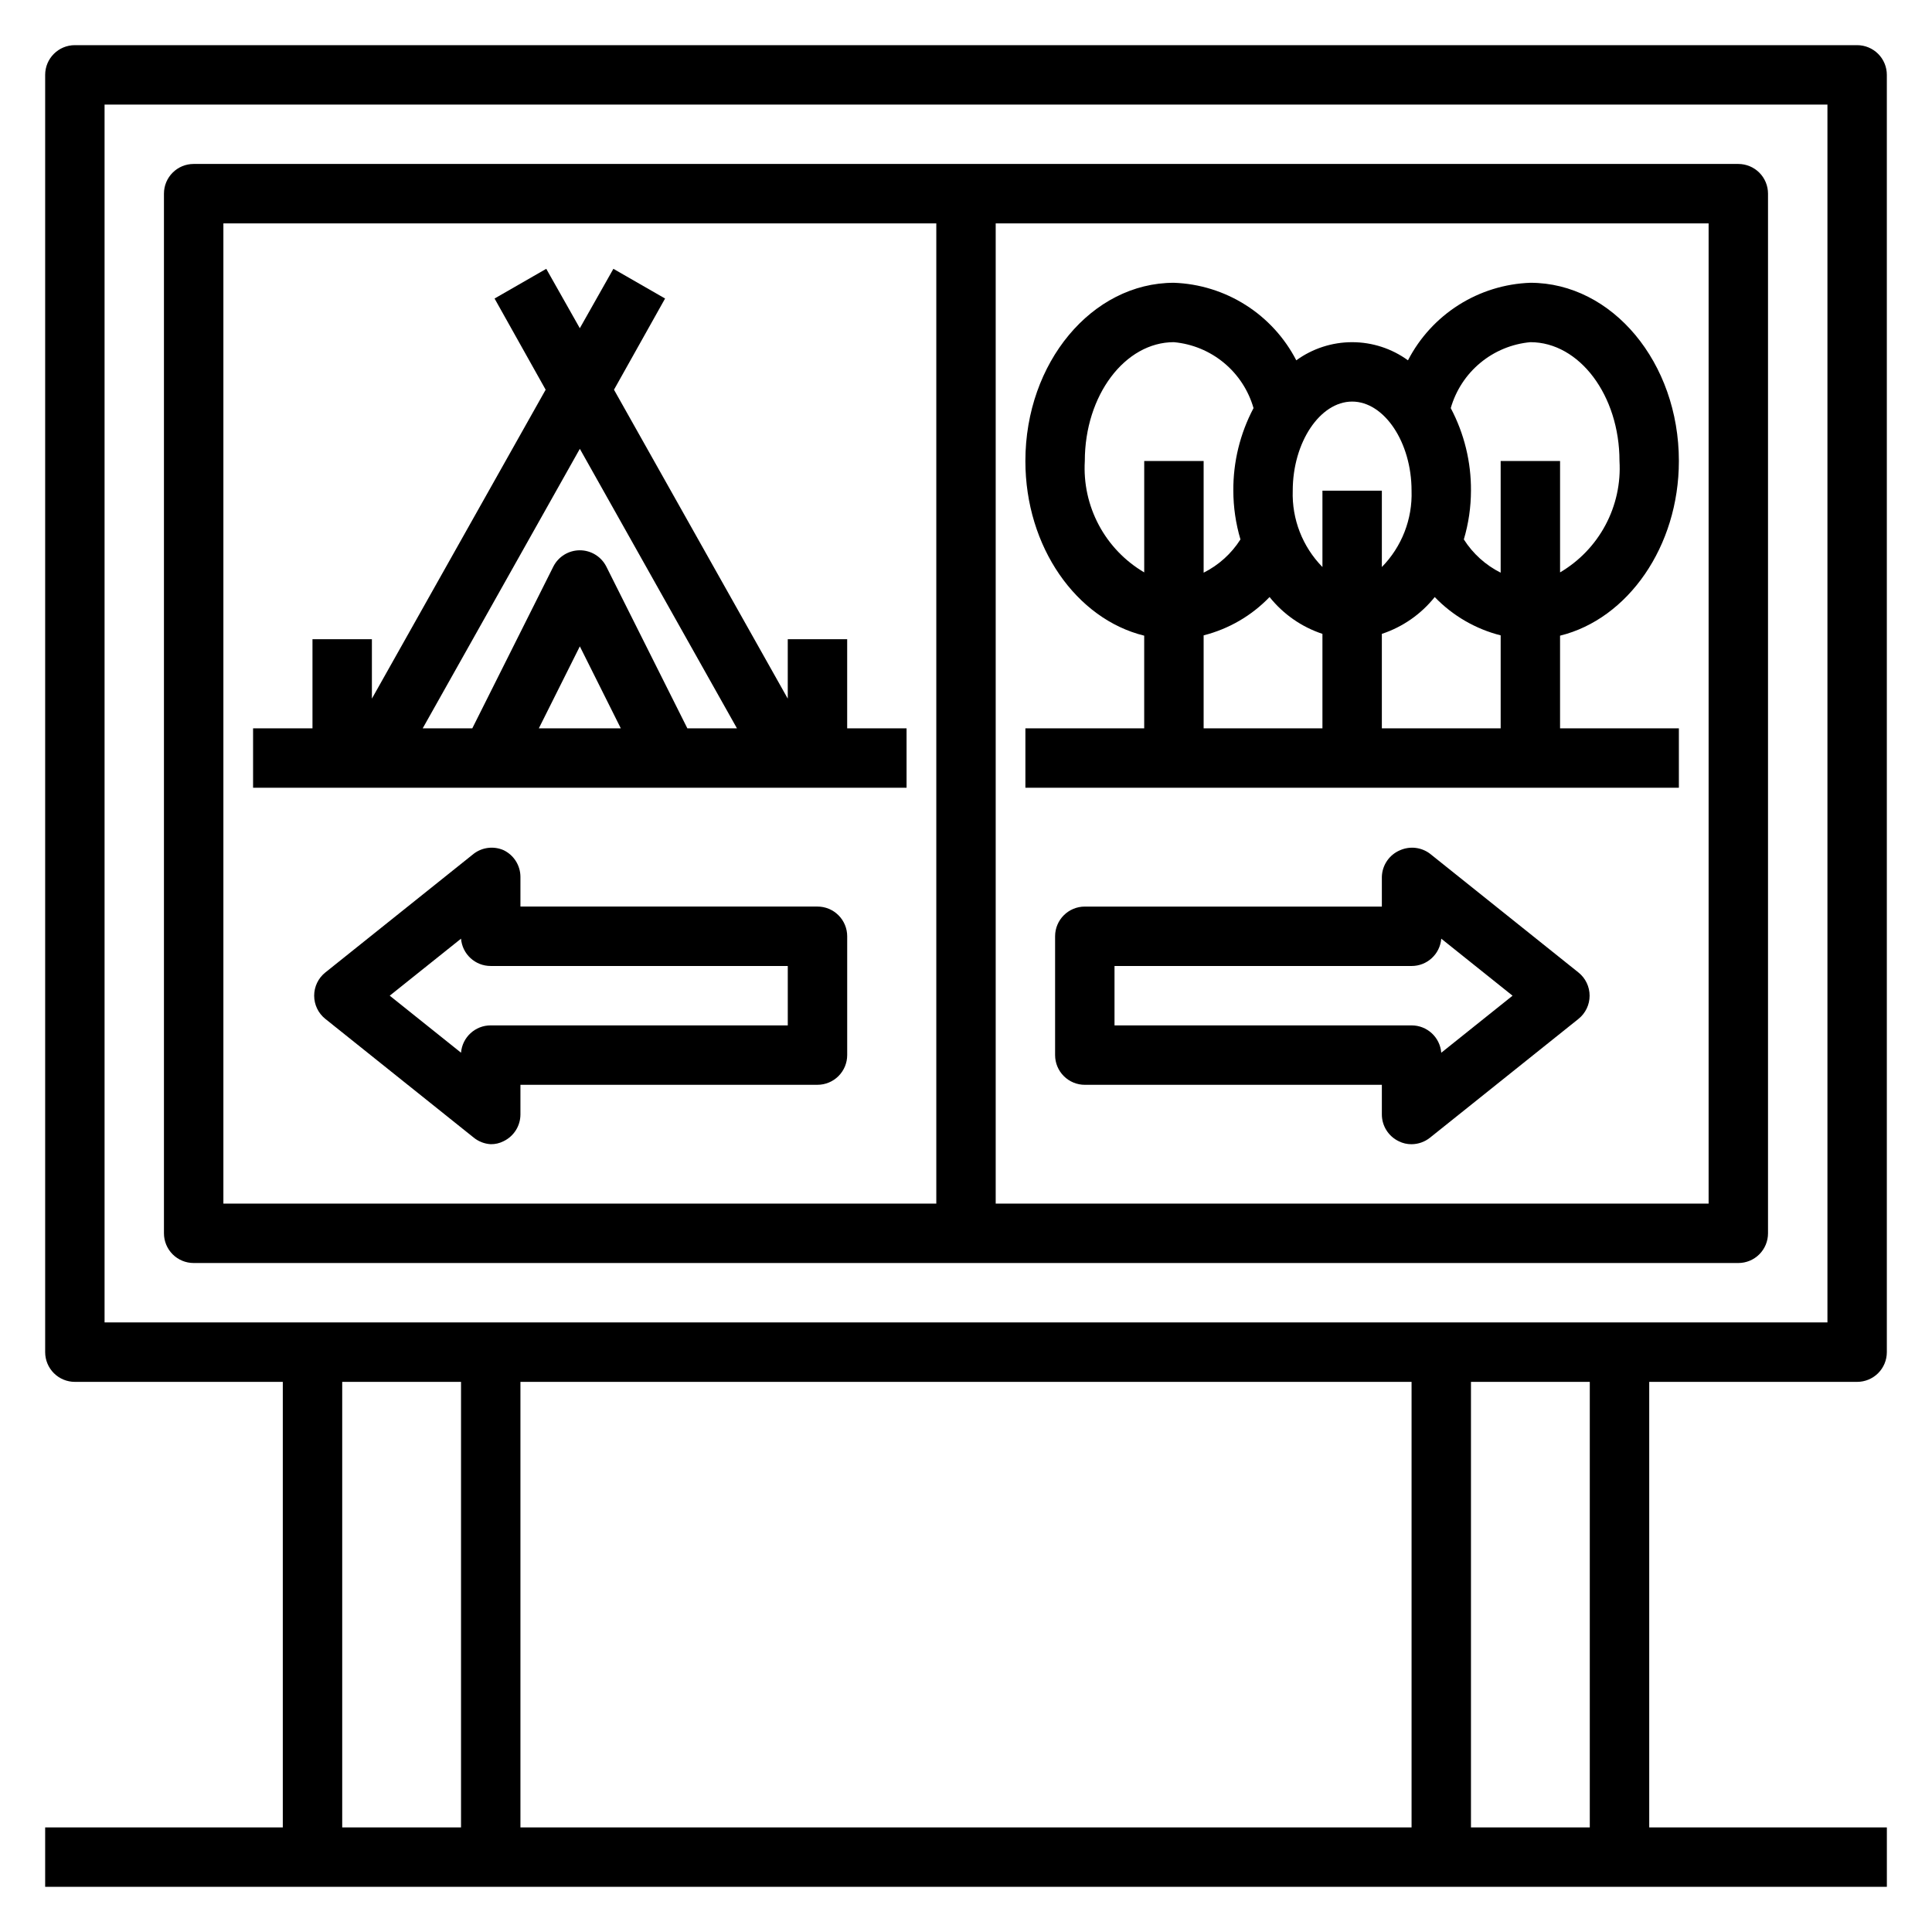
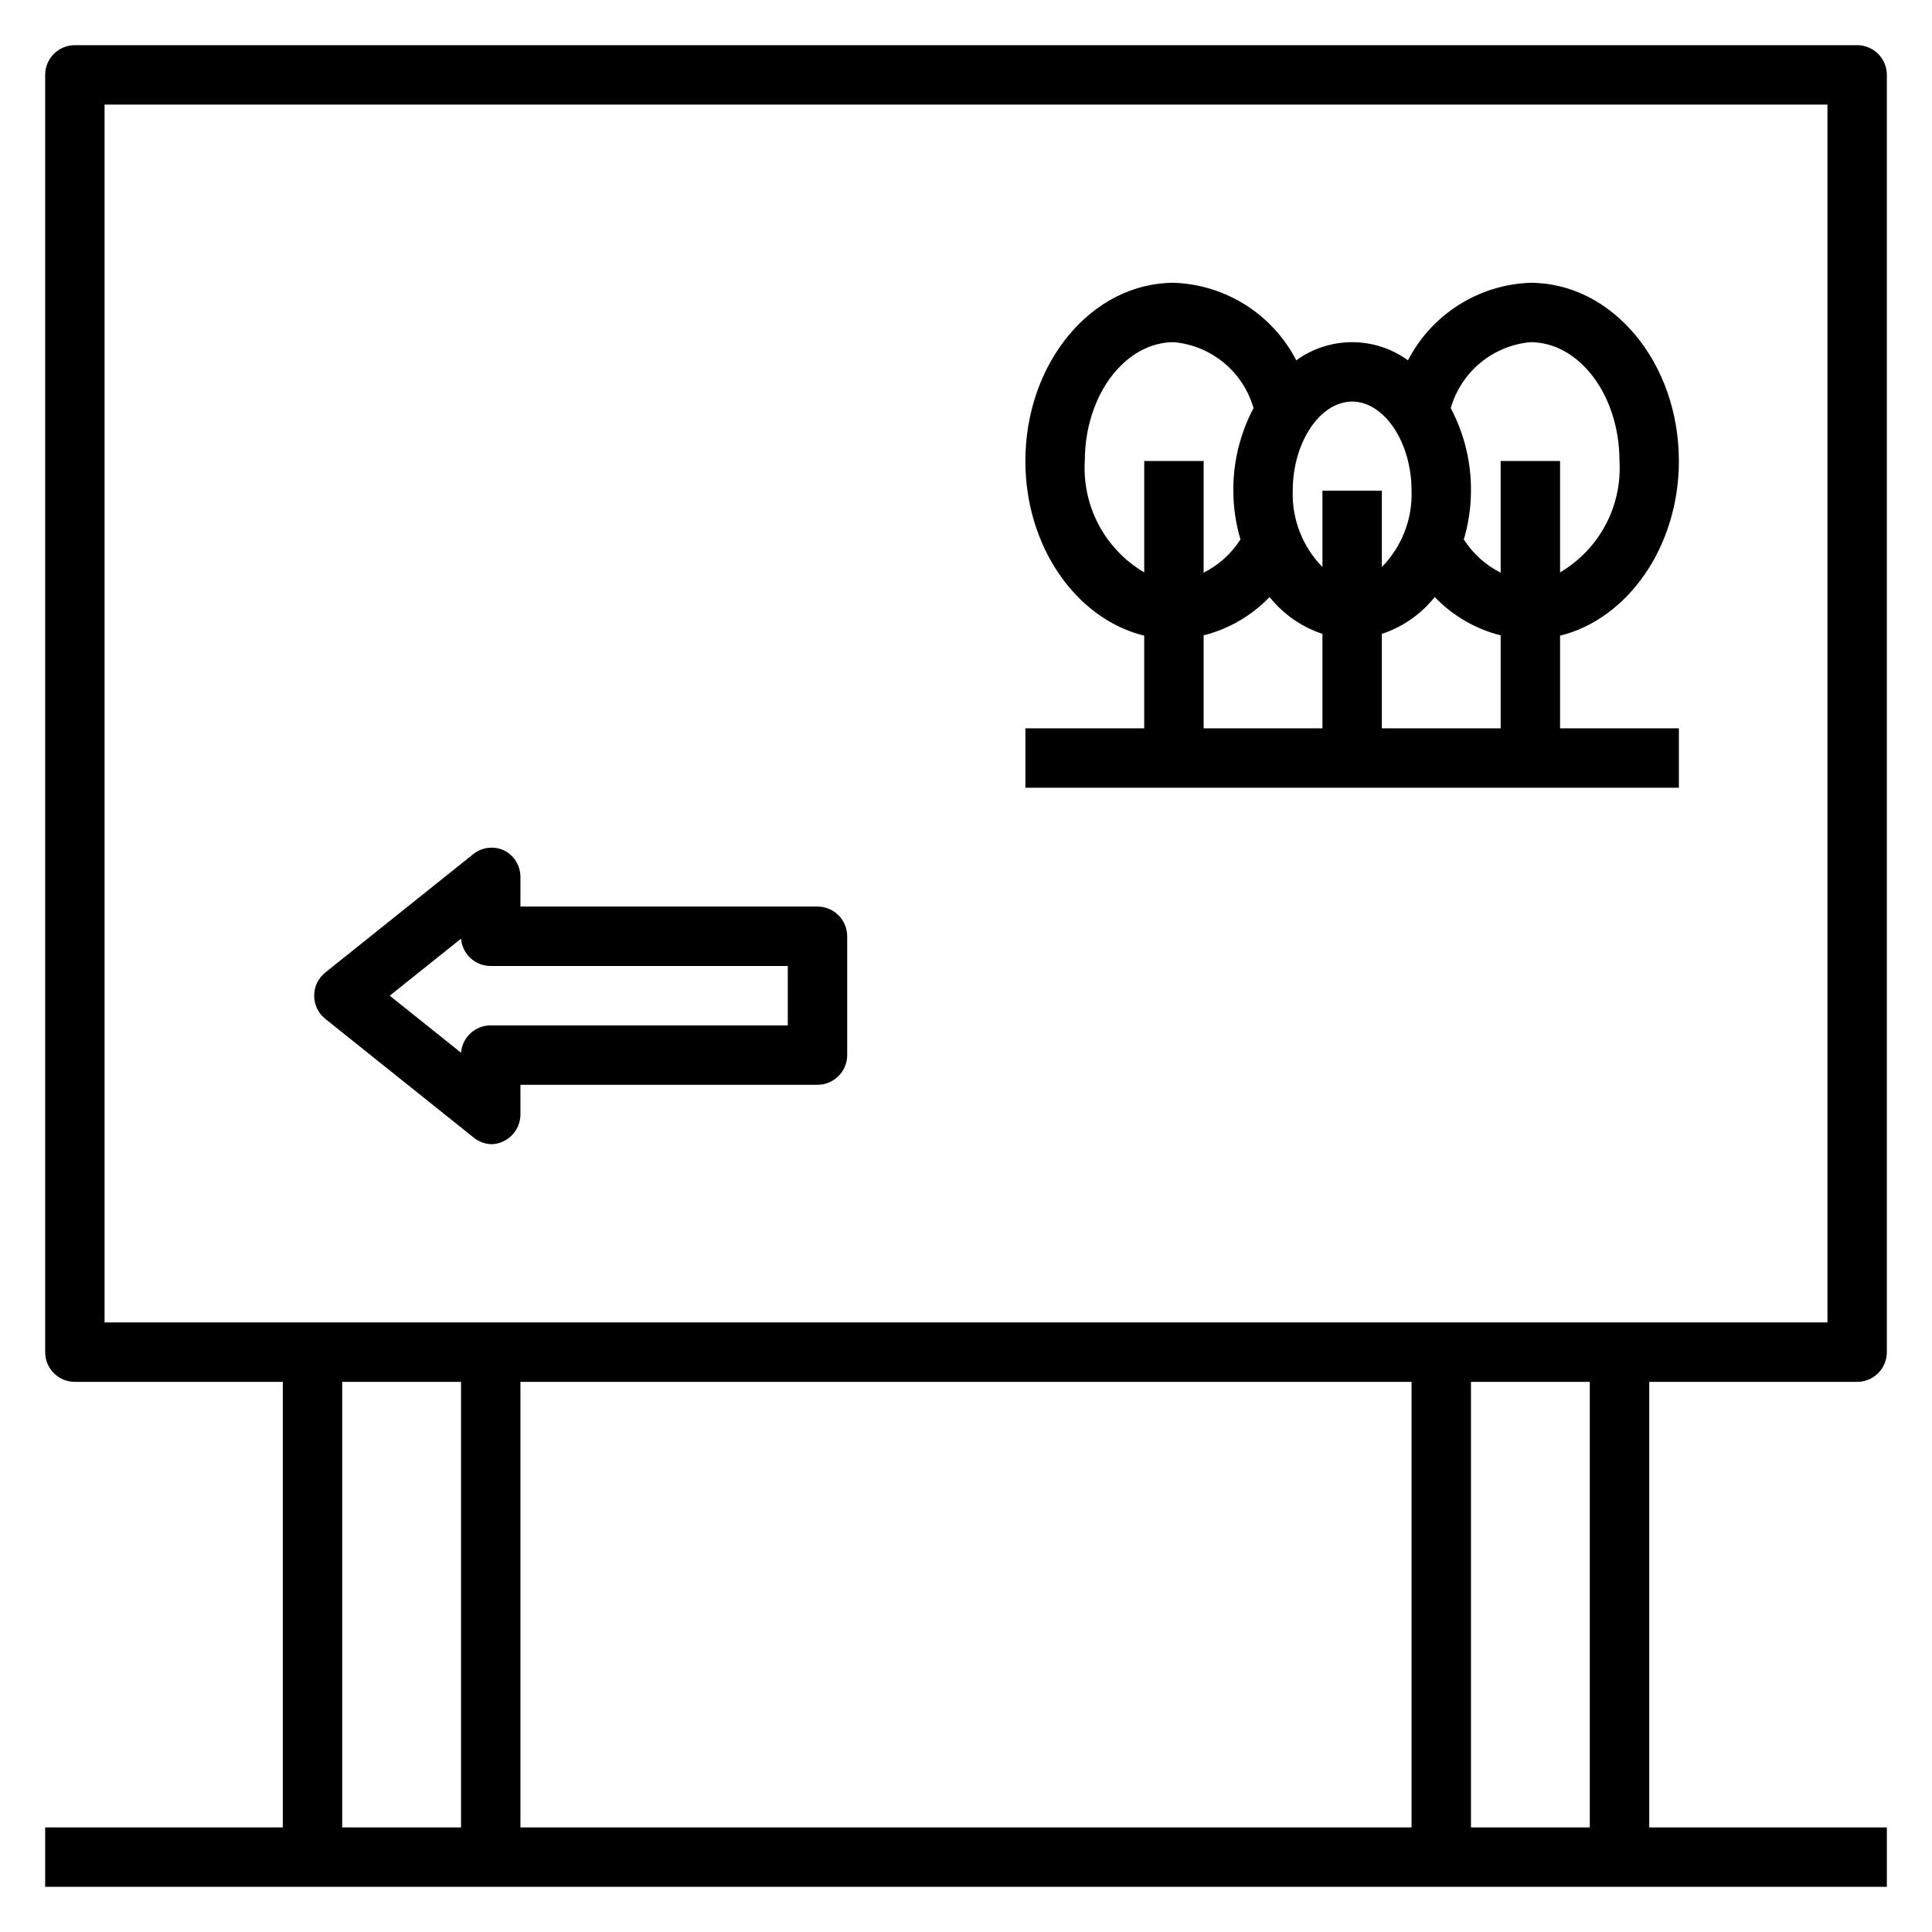
<svg xmlns="http://www.w3.org/2000/svg" fill="#000000" width="800px" height="800px" version="1.1" viewBox="144 144 512 512">
  <g>
    <path d="m636.16 510.21c2.086 0 4.09-0.828 5.566-2.305 1.477-1.477 2.305-3.481 2.305-5.566v-338.5c0-2.086-0.828-4.09-2.305-5.566-1.477-1.473-3.481-2.305-5.566-2.305h-472.32c-4.348 0-7.871 3.523-7.871 7.871v338.5c0 2.086 0.832 4.09 2.305 5.566 1.477 1.477 3.481 2.305 5.566 2.305h55.105v118.08h-62.977v15.742h488.07v-15.742h-62.977v-118.08zm-464.45-338.5h456.58v322.75h-456.58zm346.37 338.5v118.08h-236.16v-118.08zm-283.39 0h31.488v118.08h-31.488zm330.62 118.08h-31.488v-118.08h31.488z" />
-     <path d="m604.67 187.45h-409.35c-4.348 0-7.871 3.523-7.871 7.871v275.52c0 2.086 0.832 4.09 2.305 5.566 1.477 1.477 3.481 2.305 5.566 2.305h409.35c2.086 0 4.09-0.828 5.566-2.305 1.477-1.477 2.305-3.481 2.305-5.566v-275.52c0-2.086-0.828-4.09-2.305-5.566-1.477-1.473-3.481-2.305-5.566-2.305zm-401.47 15.746h188.93v259.78h-188.93zm393.6 259.78h-188.93v-259.78h188.93z" />
-     <path d="m368.51 337.02v-23.617h-15.746v15.742l-46.051-81.867 13.539-24.168-13.699-7.871-8.895 15.742-8.895-15.742-13.699 7.871 13.539 24.168-46.047 81.867v-15.742h-15.746v23.617h-15.742v15.742h173.18v-15.742zm-29.207 0h-13.145l-21.492-42.902c-1.348-2.629-4.051-4.285-7.004-4.285-2.957 0-5.66 1.656-7.008 4.285l-21.492 42.902h-13.145l41.645-74.078zm-30.781 0h-21.727l10.867-21.727z" />
    <path d="m415.74 337.02v15.742h173.18v-15.742h-31.488v-24.562c17.949-4.41 31.488-23.617 31.488-46.289 0-26.055-17.633-47.23-39.359-47.23-6.742 0.238-13.301 2.269-19 5.879-5.699 3.609-10.336 8.672-13.434 14.668-4.301-3.125-9.48-4.805-14.797-4.805-5.316 0-10.5 1.68-14.801 4.805-3.098-5.996-7.734-11.059-13.434-14.668-5.699-3.609-12.258-5.641-19-5.879-21.727 0-39.359 21.176-39.359 47.23 0 22.828 13.539 41.879 31.488 46.289v24.562zm94.465 0v-25.035c5.519-1.828 10.387-5.219 14.012-9.762 4.762 4.953 10.816 8.469 17.477 10.156v24.641zm39.359-102.34c12.988 0 23.617 14.09 23.617 31.488 0.352 5.891-0.934 11.766-3.715 16.977-2.777 5.211-6.941 9.551-12.031 12.543v-29.52h-15.742v29.598c-3.992-2-7.367-5.047-9.762-8.816 1.246-4.191 1.883-8.539 1.891-12.91 0.051-7.625-1.789-15.145-5.356-21.887 1.348-4.699 4.078-8.883 7.844-12 3.766-3.121 8.387-5.027 13.254-5.473zm-47.23 15.742c8.5 0 15.742 10.785 15.742 23.617 0.258 7.535-2.59 14.848-7.871 20.23v-20.23h-15.746v20.23c-5.281-5.383-8.125-12.695-7.871-20.23 0-12.832 7.242-23.617 15.746-23.617zm-70.848 15.742c0-17.398 10.629-31.488 23.617-31.488l-0.004 0.004c4.871 0.445 9.488 2.352 13.254 5.473 3.766 3.117 6.5 7.301 7.844 12-3.566 6.742-5.406 14.262-5.352 21.887 0.008 4.371 0.645 8.719 1.887 12.91-2.394 3.769-5.766 6.816-9.758 8.816v-29.598h-15.746v29.52c-5.09-2.992-9.254-7.332-12.031-12.543-2.777-5.211-4.062-11.086-3.711-16.977zm31.488 46.207v0.004c6.656-1.688 12.711-5.203 17.473-10.156 3.629 4.543 8.496 7.934 14.012 9.762v25.035h-31.484z" />
    <path d="m360.64 384.25h-78.719v-7.871c-0.008-3.027-1.754-5.781-4.488-7.086-2.602-1.125-5.609-0.766-7.871 0.945l-39.359 31.488c-1.863 1.492-2.945 3.754-2.945 6.141 0 2.387 1.082 4.644 2.945 6.141l39.359 31.488c1.277 1.031 2.848 1.637 4.488 1.73 1.176 0.02 2.336-0.25 3.383-0.785 2.734-1.305 4.481-4.059 4.488-7.086v-7.871h78.719c2.09 0 4.09-0.832 5.566-2.309 1.477-1.477 2.309-3.477 2.309-5.566v-31.488c0-2.086-0.832-4.09-2.309-5.566-1.477-1.477-3.477-2.305-5.566-2.305zm-7.871 31.488h-78.719c-4.113-0.012-7.543 3.144-7.871 7.242l-18.895-15.113 18.895-15.113c0.328 4.098 3.758 7.254 7.871 7.242h78.719z" />
-     <path d="m522.96 370.24c-2.266-1.711-5.269-2.07-7.875-0.945-2.887 1.188-4.801 3.965-4.879 7.086v7.871h-78.719c-4.348 0-7.875 3.523-7.875 7.871v31.488c0 2.09 0.832 4.09 2.309 5.566 1.477 1.477 3.477 2.309 5.566 2.309h78.719v7.871c0.008 3.027 1.754 5.781 4.488 7.086 1.047 0.527 2.207 0.797 3.383 0.785 1.777-0.012 3.496-0.621 4.883-1.73l39.359-31.488c1.863-1.496 2.945-3.754 2.945-6.141 0-2.387-1.082-4.648-2.945-6.141zm2.992 52.742h-0.004c-0.328-4.098-3.758-7.254-7.871-7.242h-78.719v-15.742h78.719c4.113 0.012 7.543-3.144 7.871-7.242l18.895 15.113z" />
  </g>
</svg>